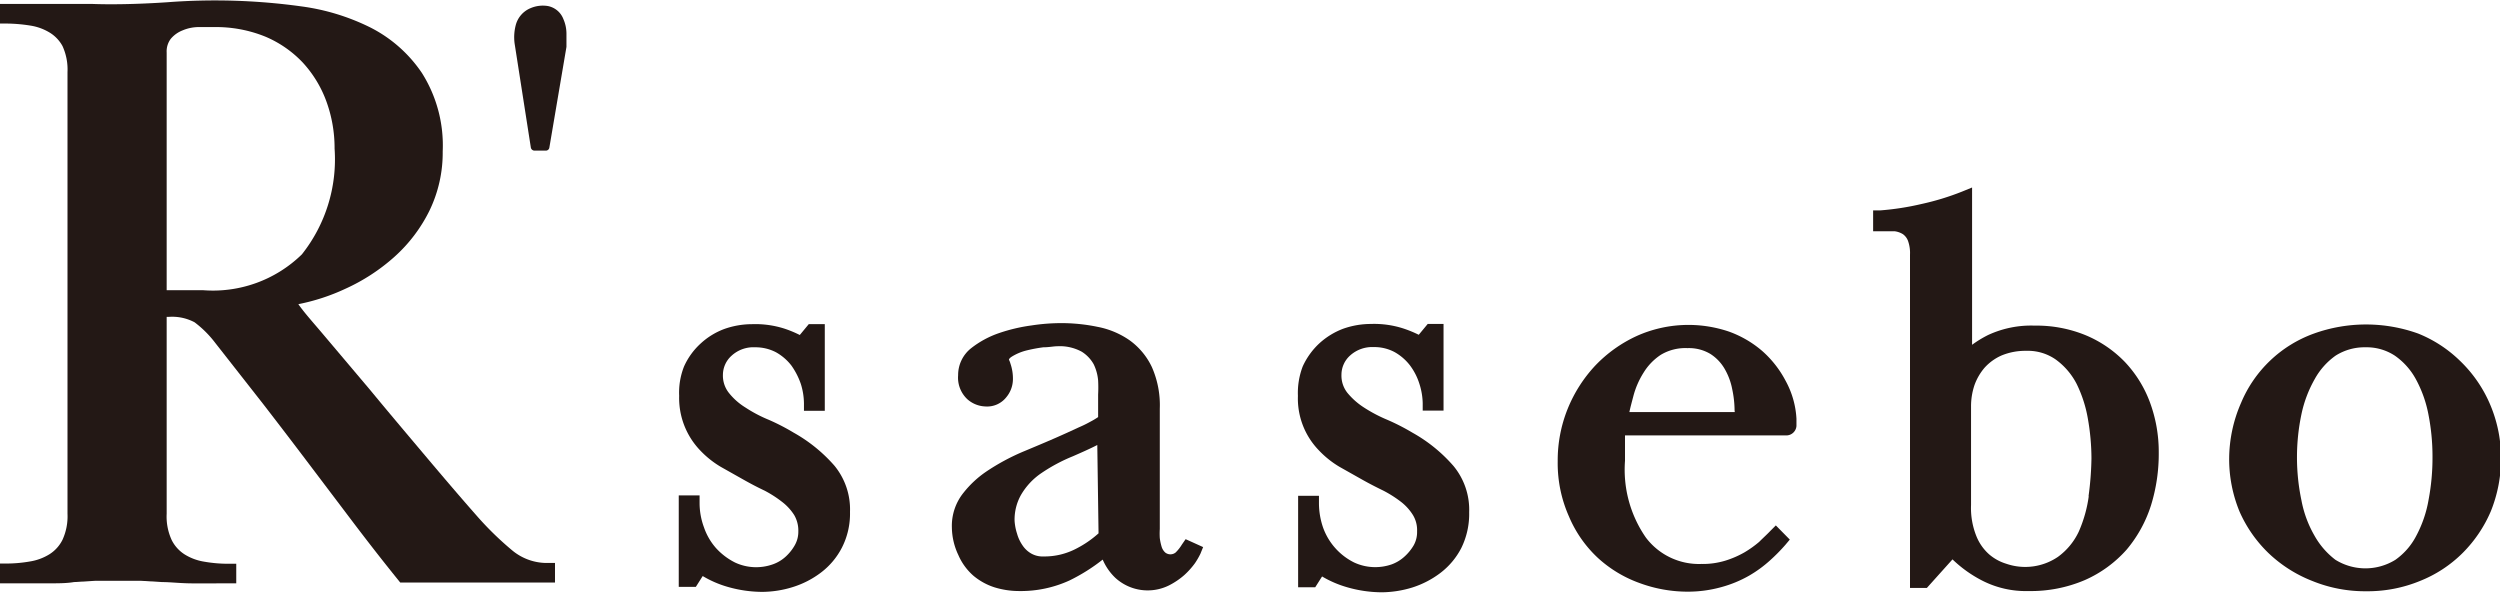
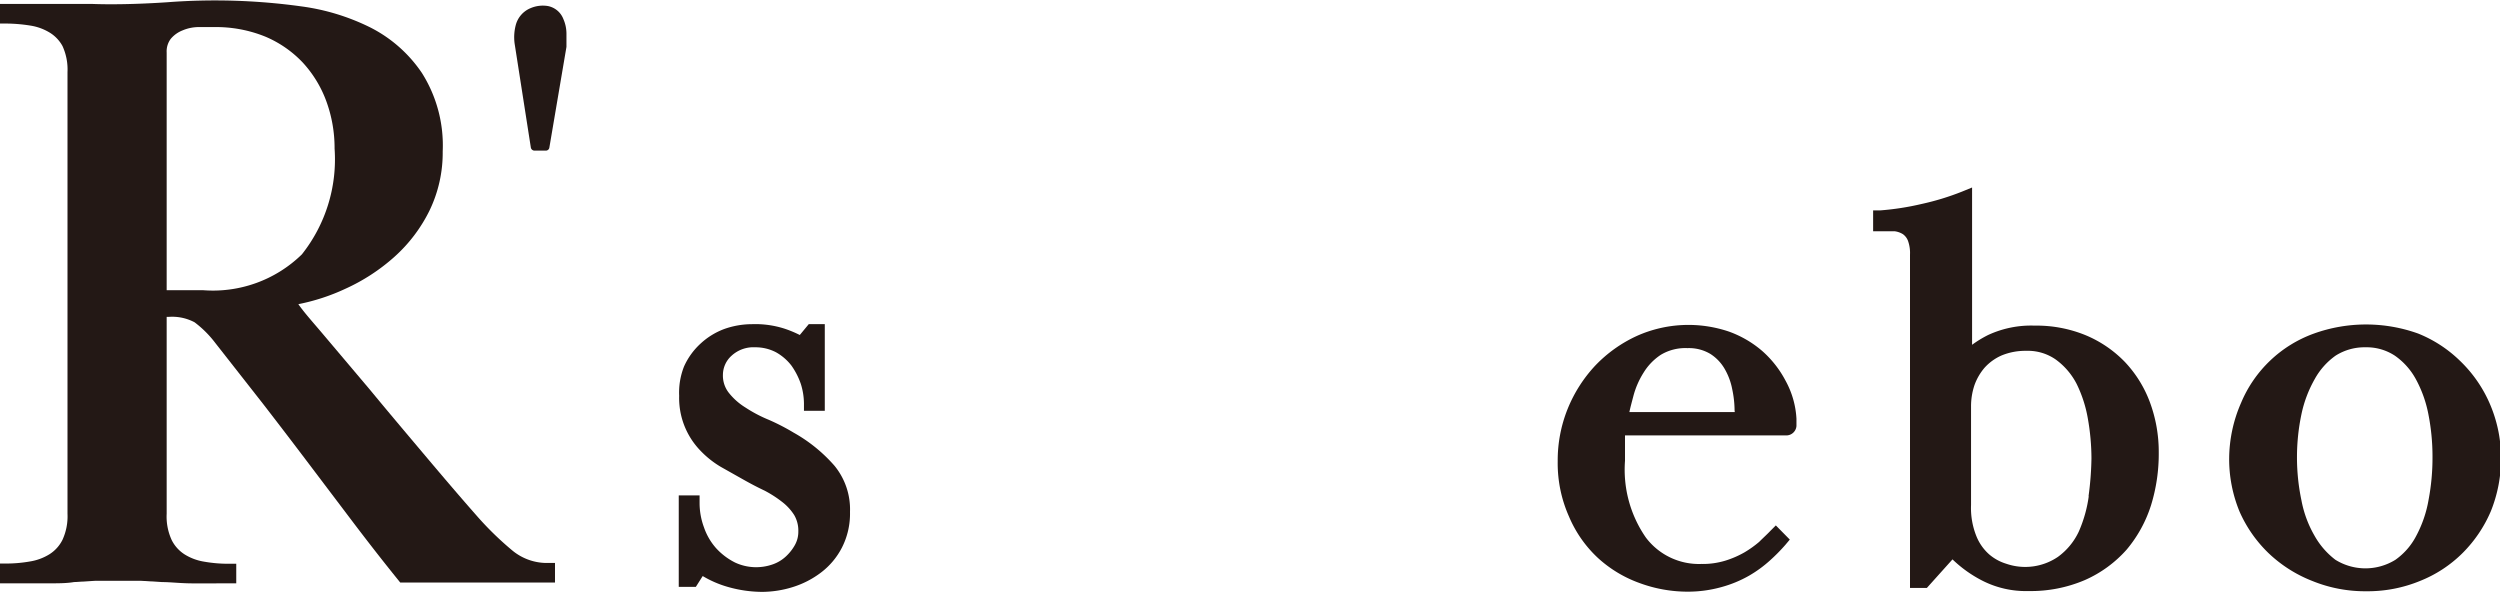
<svg xmlns="http://www.w3.org/2000/svg" id="レイヤー_1" data-name="レイヤー 1" viewBox="0 0 120 29">
  <defs>
    <style>.cls-1{fill:#231815;}</style>
  </defs>
  <path class="cls-1" d="M24.6,26.43a15.14,15.14,0,0,1-1.74-1.7c-.74-.84-1.56-1.8-2.47-2.88s-1.79-2.12-2.63-3.14L15.47,16c-.5-.59-.87-1-1.15-1.4a9.8,9.8,0,0,0,2.26-.74,9.25,9.25,0,0,0,2.35-1.53,7.32,7.32,0,0,0,1.68-2.21,6.38,6.38,0,0,0,.64-2.85,6.51,6.51,0,0,0-1-3.77,6.56,6.56,0,0,0-2.49-2.19,10.58,10.58,0,0,0-3.27-1A30.18,30.18,0,0,0,8,.11c-1.5.1-2.76.11-3.54.08-.6,0-1.23,0-2.21,0-.5,0-1.15,0-2,0H0v.94H.27a7.67,7.67,0,0,1,1.2.1,2.52,2.52,0,0,1,.94.35A1.73,1.73,0,0,1,3,2.21a2.7,2.7,0,0,1,.24,1.25v21.2A2.7,2.7,0,0,1,3,25.91a1.73,1.73,0,0,1-.62.69,2.52,2.52,0,0,1-.94.35,6.62,6.62,0,0,1-1.2.1H0V28H.27c.82,0,1.47,0,2,0s.92,0,1.28-.06l1-.06,1.13,0,1.11,0,1,.06c.36,0,.79.05,1.28.06s1.15,0,2,0h.27v-.94H11a6.62,6.62,0,0,1-1.2-.1,2.52,2.52,0,0,1-.94-.35,1.73,1.73,0,0,1-.62-.69A2.7,2.7,0,0,1,8,24.66V15.21h.1a2.29,2.29,0,0,1,1.24.26,5.08,5.08,0,0,1,1,1l2.29,2.92c.71.92,1.4,1.82,2.08,2.72l2.08,2.75c.71.94,1.49,1.95,2.34,3l.08.1h.13c.38,0,.7,0,1,0l.68,0,.65,0c.45,0,1.2,0,1.62,0l.7,0,.92,0c.37,0,.86,0,1.46,0h.27v-.94h-.27A2.6,2.6,0,0,1,24.6,26.43ZM9.75,13.93H8V2.52a1,1,0,0,1,.2-.66,1.41,1.41,0,0,1,.56-.4,2,2,0,0,1,.74-.16c.3,0,.55,0,.77,0a6.29,6.29,0,0,1,2.47.46A5.32,5.32,0,0,1,14.53,3a5.55,5.55,0,0,1,1.13,1.85,6.54,6.54,0,0,1,.4,2.28,7.34,7.34,0,0,1-1.57,5.08A6.11,6.11,0,0,1,9.75,13.93Z" />
  <path class="cls-1" d="M26.3.29a1.5,1.5,0,0,0-.83.1,1.21,1.21,0,0,0-.71.8,2.3,2.3,0,0,0-.06.89l.78,5a.18.18,0,0,0,.18.15h0l.54,0a.17.17,0,0,0,.17-.15l.82-4.83,0-.64a1.76,1.76,0,0,0-.15-.7A1,1,0,0,0,26.3.29Z" />
  <path class="cls-1" d="M38.1,20.77a10.35,10.35,0,0,0-1.2-.62,6.56,6.56,0,0,1-1.12-.59,3.06,3.06,0,0,1-.8-.71A1.33,1.33,0,0,1,34.7,18a1.24,1.24,0,0,1,.42-.93,1.55,1.55,0,0,1,1.13-.4,2.12,2.12,0,0,1,1,.24,2.43,2.43,0,0,1,.74.64,3.48,3.48,0,0,1,.45.88,3.21,3.21,0,0,1,.15.93v.36h1v-.36c0-.35,0-.71,0-1.05s0-.64,0-.88,0-.47,0-.68,0-.49,0-.84v-.35h-.77l-.43.52a5.38,5.38,0,0,0-.72-.3,4.59,4.59,0,0,0-1.57-.22,4,4,0,0,0-1.33.23,3.44,3.44,0,0,0-1.14.7,3.33,3.33,0,0,0-.8,1.11A3.41,3.41,0,0,0,32.6,19a3.63,3.63,0,0,0,1,2.61,4.57,4.57,0,0,0,1,.8l1.1.62c.32.18.64.35,1,.52a5.49,5.49,0,0,1,.84.54,2.46,2.46,0,0,1,.58.63,1.48,1.48,0,0,1,.2.78,1.31,1.31,0,0,1-.17.67,2.22,2.22,0,0,1-.45.56,1.79,1.79,0,0,1-.61.36A2.39,2.39,0,0,1,35.28,27a3.13,3.13,0,0,1-.91-.69,2.93,2.93,0,0,1-.58-1,3.36,3.36,0,0,1-.21-1.17v-.36h-1v.36c0,.37,0,.68,0,1s0,.54,0,.83,0,.57,0,.84,0,.6,0,1v.36h.82l.33-.52a5,5,0,0,0,1.2.52,6.06,6.06,0,0,0,1.66.24,5,5,0,0,0,1.46-.23,4.39,4.39,0,0,0,1.36-.7,3.52,3.52,0,0,0,1-1.19,3.58,3.58,0,0,0,.39-1.72,3.3,3.3,0,0,0-.75-2.22A7.4,7.4,0,0,0,38.1,20.77Z" />
-   <path class="cls-1" d="M56.73,26.14a1.91,1.91,0,0,1-.3.38.4.4,0,0,1-.5,0,.62.62,0,0,1-.17-.27,2.59,2.59,0,0,1-.09-.42,3.55,3.55,0,0,1,0-.44V19.62a4.53,4.53,0,0,0-.38-2,3.34,3.34,0,0,0-1.06-1.28,4,4,0,0,0-1.54-.65,8.53,8.53,0,0,0-1.78-.18,9.39,9.39,0,0,0-1.39.11,8.16,8.16,0,0,0-1.57.37,4.56,4.56,0,0,0-1.33.72,1.64,1.64,0,0,0-.63,1.3,1.42,1.42,0,0,0,.44,1.15,1.37,1.37,0,0,0,.87.35,1.17,1.17,0,0,0,1-.44,1.36,1.36,0,0,0,.32-.84,2.21,2.21,0,0,0-.12-.78.84.84,0,0,0-.07-.18c0-.06.1-.13.15-.16a2.52,2.52,0,0,1,.66-.28,7.34,7.34,0,0,1,.84-.16c.28,0,.5-.05.67-.05a2.2,2.2,0,0,1,1.17.26,1.67,1.67,0,0,1,.58.61,2.22,2.22,0,0,1,.21.77,6.49,6.49,0,0,1,0,.68v1.08a3.62,3.62,0,0,1-.37.22,5.67,5.67,0,0,1-.55.27l-.61.28c-.66.3-1.33.58-2,.86a10.47,10.47,0,0,0-1.86,1,4.91,4.91,0,0,0-1.07,1,2.53,2.53,0,0,0-.56,1.67A3.16,3.16,0,0,0,46,26.64a2.79,2.79,0,0,0,.73,1,3,3,0,0,0,1,.55,4,4,0,0,0,1.2.18,5.6,5.6,0,0,0,2.41-.51,8.8,8.8,0,0,0,1.59-1,2.63,2.63,0,0,0,.61.88,2.3,2.3,0,0,0,2.57.36,3.54,3.54,0,0,0,.74-.5,3.74,3.74,0,0,0,.51-.57,3.61,3.61,0,0,0,.26-.45l.13-.32-.84-.38Zm-4-.54a5,5,0,0,1-1.08.74,3.29,3.29,0,0,1-1.56.37,1.1,1.1,0,0,1-.59-.14,1.24,1.24,0,0,1-.41-.38,1.87,1.87,0,0,1-.27-.57A2.52,2.52,0,0,1,48.7,25,2.42,2.42,0,0,1,49,23.77a3.21,3.21,0,0,1,1-1.07,8.07,8.07,0,0,1,1.5-.8c.41-.18.8-.35,1.17-.54Z" />
-   <path class="cls-1" d="M67.8,20.77a10.51,10.51,0,0,0-1.21-.62,7,7,0,0,1-1.12-.59,3.42,3.42,0,0,1-.8-.71,1.33,1.33,0,0,1-.28-.86,1.24,1.24,0,0,1,.42-.93,1.58,1.58,0,0,1,1.13-.4,2.06,2.06,0,0,1,1,.24,2.43,2.43,0,0,1,.74.64,2.93,2.93,0,0,1,.45.88,3.25,3.25,0,0,1,.16.93v.36h1v-.36c0-.35,0-.71,0-1.05s0-.64,0-.88,0-.47,0-.68,0-.49,0-.84v-.35h-.76l-.43.52a5.54,5.54,0,0,0-.73-.3,4.55,4.55,0,0,0-1.57-.22,4,4,0,0,0-1.33.23,3.55,3.55,0,0,0-1.14.7,3.47,3.47,0,0,0-.8,1.11A3.56,3.56,0,0,0,62.3,19a3.57,3.57,0,0,0,1,2.61,4.57,4.57,0,0,0,1,.8l1.1.62c.32.18.65.35,1,.52a5.59,5.59,0,0,1,.85.54,2.42,2.42,0,0,1,.57.63,1.39,1.39,0,0,1,.2.78,1.3,1.3,0,0,1-.16.67,2.26,2.26,0,0,1-.46.56,1.85,1.85,0,0,1-.6.36A2.41,2.41,0,0,1,65,27a3,3,0,0,1-1.49-1.67,3.6,3.6,0,0,1-.2-1.17v-.36h-1v.36c0,.37,0,.68,0,1s0,.54,0,.83,0,.57,0,.84,0,.6,0,1v.36h.82l.33-.52a5.08,5.08,0,0,0,1.21.52,6.06,6.06,0,0,0,1.66.24,5.1,5.1,0,0,0,1.46-.23,4.45,4.45,0,0,0,1.35-.7,3.54,3.54,0,0,0,1-1.19,3.7,3.7,0,0,0,.38-1.72,3.3,3.3,0,0,0-.75-2.22A7.34,7.34,0,0,0,67.8,20.77Z" />
  <path class="cls-1" d="M84.59,16.85A5.08,5.08,0,0,0,83,15.92a6.06,6.06,0,0,0-4.42.2,6.49,6.49,0,0,0-2,1.42,6.73,6.73,0,0,0-1.33,2.08,6.61,6.61,0,0,0-.48,2.52,6.28,6.28,0,0,0,.54,2.65,5.78,5.78,0,0,0,1.4,2,5.93,5.93,0,0,0,2,1.2,6.66,6.66,0,0,0,2.29.41,6,6,0,0,0,1.63-.22,5.71,5.71,0,0,0,1.33-.55,5.88,5.88,0,0,0,1-.73,8.61,8.61,0,0,0,.74-.75l.21-.25-.67-.68-.26.26c-.15.16-.34.33-.54.53a5.05,5.05,0,0,1-.7.5,4.56,4.56,0,0,1-.92.4,3.7,3.7,0,0,1-1.16.16A3.19,3.19,0,0,1,79,25.8a5.72,5.72,0,0,1-1-3.68c0-.24,0-.5,0-.77l0-.45h7.72a.49.49,0,0,0,.51-.45c0-.1,0-.21,0-.35a4.25,4.25,0,0,0-.52-1.82A5,5,0,0,0,84.59,16.85Zm-1.32,2.93H78.21c.05-.24.12-.49.19-.76a4,4,0,0,1,.49-1.13,2.73,2.73,0,0,1,.83-.86A2.29,2.29,0,0,1,81,16.71a2,2,0,0,1,1.1.28,2.09,2.09,0,0,1,.68.71,3.11,3.11,0,0,1,.37,1,5,5,0,0,1,.11,1Z" />
  <path class="cls-1" d="M102,17.38a5.62,5.62,0,0,0-1.89-1.29,6.21,6.21,0,0,0-2.44-.46,4.91,4.91,0,0,0-2.24.45,5.26,5.26,0,0,0-.77.47V9l-.49.2a12.42,12.42,0,0,1-1.93.59,13,13,0,0,1-2,.31l-.33,0v1h.36c.24,0,.47,0,.67,0a1,1,0,0,1,.4.14.7.7,0,0,1,.24.31,1.72,1.72,0,0,1,.1.67v16h.81l1.23-1.37a6,6,0,0,0,1.39,1,4.6,4.6,0,0,0,2.26.52,6.58,6.58,0,0,0,2.71-.53,5.8,5.8,0,0,0,2-1.46,6.22,6.22,0,0,0,1.17-2.13,8.35,8.35,0,0,0,.37-2.52,6.86,6.86,0,0,0-.42-2.41A5.71,5.71,0,0,0,102,17.38Zm-1.74,6.44a6.34,6.34,0,0,1-.48,1.7,3.15,3.15,0,0,1-1,1.21,2.79,2.79,0,0,1-2.48.33,2.28,2.28,0,0,1-.82-.45,2.32,2.32,0,0,1-.62-.89,3.62,3.62,0,0,1-.25-1.48V19.5a3.2,3.2,0,0,1,.16-1,2.66,2.66,0,0,1,.49-.85,2.4,2.4,0,0,1,.82-.59,3,3,0,0,1,1.19-.22,2.33,2.33,0,0,1,1.41.42,3.33,3.33,0,0,1,1,1.17,6.13,6.13,0,0,1,.54,1.68,11.16,11.16,0,0,1,.17,1.89A15,15,0,0,1,100.25,23.82Z" />
  <path class="cls-1" d="M119.48,19.31a6.33,6.33,0,0,0-1.41-2,6.17,6.17,0,0,0-2-1.3,7.4,7.4,0,0,0-5,0,6,6,0,0,0-3.5,3.33A6.74,6.74,0,0,0,107,22a6.6,6.6,0,0,0,.5,2.56,6.3,6.3,0,0,0,1.4,2A6.45,6.45,0,0,0,111,27.89a6.71,6.71,0,0,0,2.59.49,6.6,6.6,0,0,0,2.56-.49,6.09,6.09,0,0,0,2.06-1.35,6.37,6.37,0,0,0,1.35-2,6.77,6.77,0,0,0,.49-2.58A6.57,6.57,0,0,0,119.48,19.31ZM116.57,24a5.71,5.71,0,0,1-.59,1.72,3.2,3.2,0,0,1-1,1.15,2.73,2.73,0,0,1-2.88,0,3.76,3.76,0,0,1-1-1.15,5.36,5.36,0,0,1-.63-1.7,10.07,10.07,0,0,1,0-4.14,5.83,5.83,0,0,1,.64-1.69,3.37,3.37,0,0,1,1-1.12,2.59,2.59,0,0,1,1.44-.4,2.46,2.46,0,0,1,1.4.4,3.28,3.28,0,0,1,1,1.11,5.81,5.81,0,0,1,.61,1.69,10.48,10.48,0,0,1,.2,2.05A10.8,10.8,0,0,1,116.57,24Z" />
</svg>